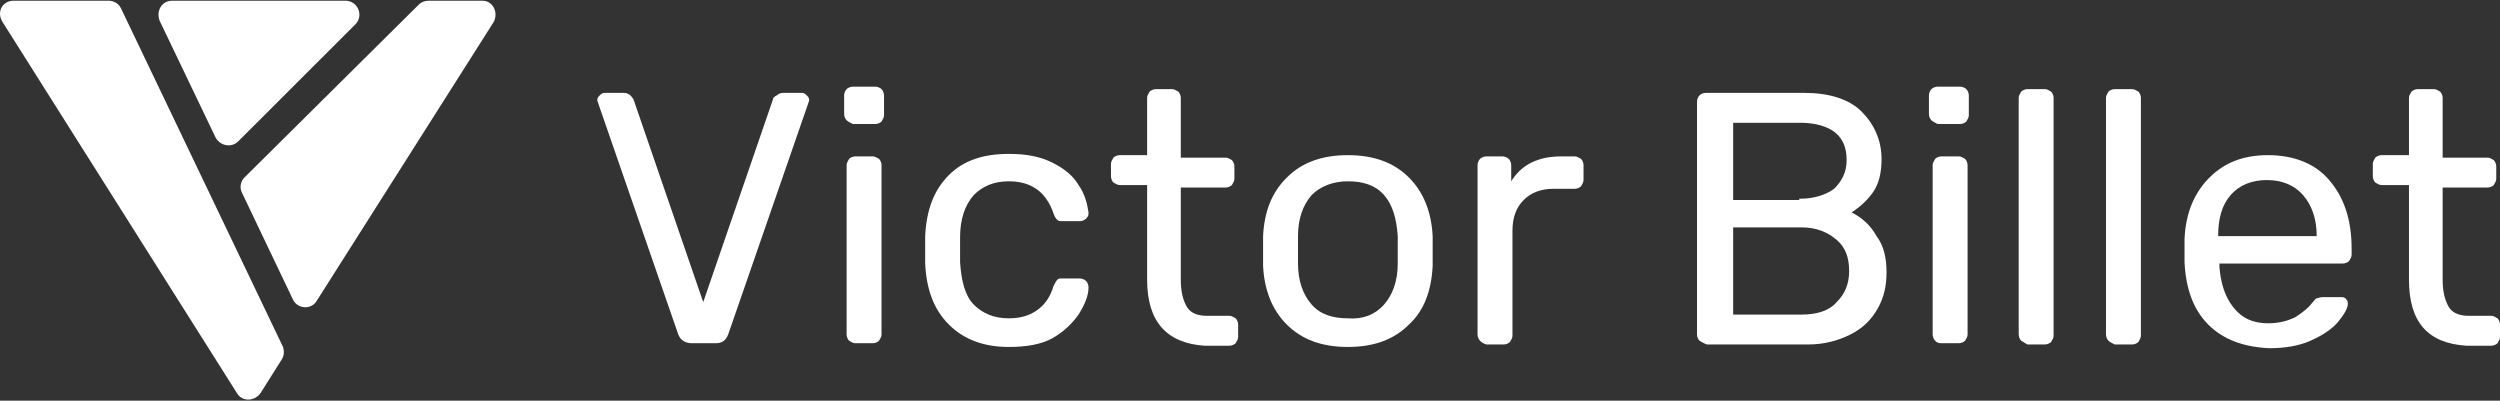
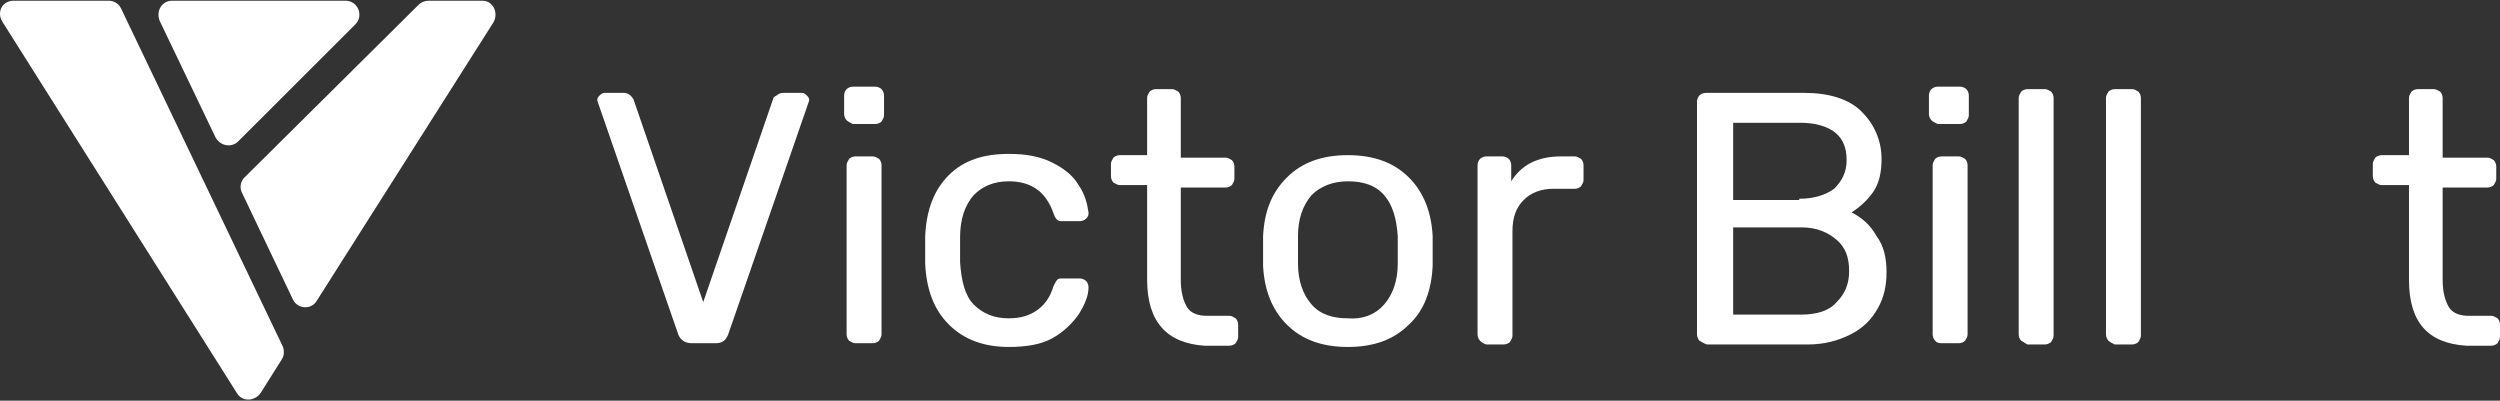
<svg xmlns="http://www.w3.org/2000/svg" width="574" height="92" viewBox="0 0 574 92" fill="none">
  <rect x="0" y="0" width="574" height="92" fill="#333333" stroke="none" />
  <path d="M155.735 76.802L137.413 23.898L137.127 23.041C137.127 22.469 137.413 22.183 137.699 21.897C137.986 21.611 138.272 21.325 138.845 21.325H143.139C144.284 21.325 144.857 21.897 145.429 22.755L161.461 69.367L177.493 22.755C177.493 22.469 177.779 22.183 178.352 21.897C178.638 21.611 179.211 21.325 179.783 21.325H184.078C184.65 21.325 184.937 21.611 185.223 21.897C185.509 22.183 185.796 22.469 185.796 23.041L185.509 23.898L167.187 76.802C166.614 78.232 165.755 78.804 164.324 78.804H158.885C157.453 78.804 156.308 78.232 155.735 76.802Z" fill="white" />
  <path d="M194.384 27.616C194.098 27.33 193.812 26.758 193.812 26.186V21.896C193.812 21.325 194.098 20.753 194.384 20.467C194.67 20.181 195.243 19.895 195.816 19.895H200.969C201.541 19.895 202.114 20.181 202.4 20.467C202.686 20.753 202.973 21.325 202.973 21.896V26.472C202.973 27.044 202.686 27.33 202.4 27.902C202.114 28.188 201.541 28.474 200.969 28.474H195.816C195.243 28.188 194.67 27.902 194.384 27.616ZM194.957 78.232C194.67 77.946 194.384 77.374 194.384 76.802V37.911C194.384 37.339 194.67 37.053 194.957 36.481C195.243 36.195 195.816 35.909 196.388 35.909H200.396C200.969 35.909 201.255 36.195 201.828 36.481C202.114 36.767 202.4 37.339 202.4 37.911V76.802C202.4 77.374 202.114 77.66 201.828 78.232C201.541 78.518 200.969 78.804 200.396 78.804H196.388C195.816 78.804 195.529 78.518 194.957 78.232Z" fill="white" />
  <path d="M217.86 74.514C214.424 71.083 212.706 66.507 212.42 60.502V57.356V54.211C212.706 48.206 214.424 43.63 217.86 40.198C221.295 36.767 225.876 35.337 231.601 35.337C235.609 35.337 238.759 35.909 241.621 37.339C244.484 38.769 246.488 40.484 247.633 42.486C249.065 44.488 249.637 46.776 249.924 48.777C249.924 49.349 249.924 49.635 249.351 50.207C249.065 50.493 248.492 50.779 247.92 50.779H243.912C243.339 50.779 243.053 50.779 242.767 50.493C242.48 50.207 242.194 49.921 241.908 49.063C241.049 46.49 239.617 44.488 237.9 43.344C236.182 42.2 234.178 41.628 231.601 41.628C228.166 41.628 225.589 42.772 223.585 44.774C221.581 47.062 220.436 50.207 220.436 54.497V57.356V60.216C220.722 64.505 221.581 67.937 223.585 69.939C225.589 71.941 228.166 73.085 231.601 73.085C234.178 73.085 236.182 72.513 237.9 71.369C239.617 70.225 241.049 68.509 241.908 65.649C242.194 65.077 242.48 64.505 242.767 64.219C243.053 63.934 243.339 63.934 243.912 63.934H247.92C248.492 63.934 249.065 64.219 249.351 64.505C249.637 64.791 249.924 65.363 249.924 65.935C249.924 67.937 249.065 69.939 247.633 72.227C246.202 74.228 244.198 76.23 241.621 77.66C239.045 79.09 235.609 79.662 231.601 79.662C225.876 79.662 221.295 77.946 217.86 74.514Z" fill="white" />
  <path d="M263.379 64.22V42.486H257.081C256.508 42.486 256.222 42.2 255.649 41.914C255.363 41.628 255.077 41.056 255.077 40.484V37.625C255.077 37.053 255.363 36.767 255.649 36.195C255.936 35.909 256.508 35.623 257.081 35.623H263.379V22.469C263.379 21.897 263.665 21.611 263.952 21.039C264.238 20.753 264.811 20.467 265.383 20.467H269.105C269.677 20.467 269.964 20.753 270.536 21.039C270.823 21.325 271.109 21.897 271.109 22.469V36.195H281.415C281.988 36.195 282.274 36.481 282.847 36.767C283.133 37.053 283.419 37.625 283.419 38.197V41.056C283.419 41.628 283.133 41.914 282.847 42.486C282.56 42.772 281.988 43.058 281.415 43.058H271.109V64.22C271.109 67.079 271.681 69.081 272.54 70.511C273.399 71.941 275.117 72.513 277.121 72.513H282.274C282.847 72.513 283.133 72.799 283.705 73.085C283.992 73.371 284.278 73.942 284.278 74.514V77.374C284.278 77.946 283.992 78.232 283.705 78.804C283.419 79.09 282.847 79.376 282.274 79.376H276.548C267.96 78.804 263.379 73.942 263.379 64.22Z" fill="white" />
  <path d="M295.443 74.514C292.008 71.083 290.29 66.507 290.004 61.074V57.642V54.211C290.29 48.492 292.008 44.202 295.443 40.77C298.879 37.339 303.459 35.623 309.471 35.623C315.483 35.623 320.064 37.339 323.499 40.77C326.935 44.202 328.652 48.778 328.939 54.211C328.939 54.783 328.939 55.927 328.939 57.642C328.939 59.358 328.939 60.502 328.939 61.074C328.652 66.793 326.935 71.369 323.499 74.514C320.064 77.946 315.483 79.662 309.471 79.662C303.459 79.662 298.879 77.946 295.443 74.514ZM317.774 69.939C319.778 67.651 320.923 64.505 320.923 60.502C320.923 59.93 320.923 58.786 320.923 57.356C320.923 55.927 320.923 54.783 320.923 54.211C320.636 50.207 319.778 47.062 317.774 44.774C315.77 42.486 312.907 41.628 309.471 41.628C306.036 41.628 303.173 42.772 301.169 44.774C299.165 47.062 298.02 50.207 298.02 54.211V57.356V60.502C298.02 64.505 299.165 67.651 301.169 69.939C303.173 72.227 306.036 73.085 309.471 73.085C312.907 73.371 315.77 72.227 317.774 69.939Z" fill="white" />
  <path d="M339.818 78.232C339.531 77.946 339.245 77.374 339.245 76.802V37.911C339.245 37.339 339.531 36.767 339.818 36.481C340.104 36.195 340.676 35.909 341.249 35.909H344.971C345.543 35.909 346.116 36.195 346.402 36.481C346.688 36.767 346.975 37.339 346.975 37.911V41.628C349.265 37.911 352.987 35.909 358.426 35.909H361.575C362.148 35.909 362.434 36.195 363.007 36.481C363.293 36.767 363.579 37.339 363.579 37.911V41.342C363.579 41.914 363.293 42.2 363.007 42.772C362.721 43.058 362.148 43.344 361.575 43.344H356.709C353.846 43.344 351.555 44.202 349.838 45.918C348.12 47.633 347.261 49.921 347.261 53.067V77.088C347.261 77.66 346.975 77.946 346.688 78.518C346.402 78.804 345.83 79.09 345.257 79.09H341.249C340.39 78.804 340.104 78.518 339.818 78.232Z" fill="white" />
-   <path d="M390.204 78.232C389.918 77.946 389.632 77.374 389.632 76.802V23.326C389.632 22.755 389.918 22.183 390.204 21.897C390.49 21.611 391.063 21.325 391.635 21.325H414.252C419.978 21.325 424.558 22.755 427.421 25.614C430.284 28.474 432.002 32.191 432.002 36.481C432.002 39.627 431.429 42.2 429.998 44.202C428.566 46.204 426.849 47.633 425.131 48.777C427.421 49.921 429.425 51.637 430.857 54.211C432.574 56.498 433.147 59.358 433.147 62.504C433.147 65.649 432.574 68.223 431.143 70.797C429.712 73.37 427.708 75.372 424.845 76.802C421.982 78.232 418.833 79.09 415.111 79.09H391.922C391.063 78.804 390.777 78.518 390.204 78.232ZM413.107 45.632C416.542 45.632 419.119 44.774 421.123 43.344C422.841 41.628 423.986 39.627 423.986 36.767C423.986 33.907 423.127 31.905 421.409 30.476C419.692 29.046 416.829 28.188 413.393 28.188H397.934V45.918H413.107V45.632ZM413.68 72.227C417.115 72.227 419.978 71.369 421.696 69.367C423.7 67.365 424.558 65.077 424.558 62.218C424.558 59.072 423.7 56.784 421.696 55.069C419.692 53.353 417.115 52.209 413.68 52.209H397.934V72.227H413.68Z" fill="white" />
+   <path d="M390.204 78.232C389.918 77.946 389.632 77.374 389.632 76.802V23.326C389.632 22.755 389.918 22.183 390.204 21.897C390.49 21.611 391.063 21.325 391.635 21.325H414.252C419.978 21.325 424.558 22.755 427.421 25.614C430.284 28.474 432.002 32.191 432.002 36.481C432.002 39.627 431.429 42.2 429.998 44.202C428.566 46.204 426.849 47.633 425.131 48.777C427.421 49.921 429.425 51.637 430.857 54.211C432.574 56.498 433.147 59.358 433.147 62.504C433.147 65.649 432.574 68.223 431.143 70.797C429.712 73.37 427.708 75.372 424.845 76.802C421.982 78.232 418.833 79.09 415.111 79.09H391.922C391.063 78.804 390.777 78.518 390.204 78.232M413.107 45.632C416.542 45.632 419.119 44.774 421.123 43.344C422.841 41.628 423.986 39.627 423.986 36.767C423.986 33.907 423.127 31.905 421.409 30.476C419.692 29.046 416.829 28.188 413.393 28.188H397.934V45.918H413.107V45.632ZM413.68 72.227C417.115 72.227 419.978 71.369 421.696 69.367C423.7 67.365 424.558 65.077 424.558 62.218C424.558 59.072 423.7 56.784 421.696 55.069C419.692 53.353 417.115 52.209 413.68 52.209H397.934V72.227H413.68Z" fill="white" />
  <path d="M443.453 27.616C443.167 27.33 442.881 26.758 442.881 26.186V21.896C442.881 21.325 443.167 20.753 443.453 20.467C443.74 20.181 444.312 19.895 444.885 19.895H450.038C450.61 19.895 451.183 20.181 451.469 20.467C451.756 20.753 452.042 21.325 452.042 21.896V26.472C452.042 27.044 451.756 27.33 451.469 27.902C451.183 28.188 450.61 28.474 450.038 28.474H444.885C444.312 28.188 443.74 27.902 443.453 27.616ZM444.312 78.232C444.026 77.946 443.74 77.374 443.74 76.802V37.911C443.74 37.339 444.026 37.053 444.312 36.481C444.598 36.195 445.171 35.909 445.744 35.909H449.752C450.324 35.909 450.61 36.195 451.183 36.481C451.469 36.767 451.756 37.339 451.756 37.911V76.802C451.756 77.374 451.469 77.66 451.183 78.232C450.897 78.518 450.324 78.804 449.752 78.804H445.744C444.885 78.804 444.598 78.518 444.312 78.232Z" fill="white" />
  <path d="M464.066 78.232C463.78 77.946 463.493 77.374 463.493 76.802V22.469C463.493 21.897 463.78 21.611 464.066 21.039C464.352 20.753 464.925 20.467 465.497 20.467H469.505C470.078 20.467 470.364 20.753 470.937 21.039C471.223 21.325 471.509 21.897 471.509 22.469V77.088C471.509 77.66 471.223 77.946 470.937 78.518C470.65 78.804 470.078 79.09 469.505 79.09H465.497C464.925 78.804 464.638 78.518 464.066 78.232Z" fill="white" />
  <path d="M484.106 78.232C483.82 77.946 483.533 77.374 483.533 76.802V22.469C483.533 21.897 483.82 21.611 484.106 21.039C484.392 20.753 484.965 20.467 485.537 20.467H489.545C490.118 20.467 490.404 20.753 490.977 21.039C491.263 21.325 491.549 21.897 491.549 22.469V77.088C491.549 77.66 491.263 77.946 490.977 78.518C490.69 78.804 490.118 79.09 489.545 79.09H485.537C484.965 78.804 484.392 78.518 484.106 78.232Z" fill="white" />
-   <path d="M507.009 74.514C503.573 71.083 501.856 66.221 501.569 60.216V57.356V54.783C501.856 48.778 503.86 44.202 507.295 40.77C510.731 37.339 515.025 35.623 520.751 35.623C526.763 35.623 531.629 37.625 534.779 41.342C538.214 45.346 539.932 50.493 539.932 57.07V58.5C539.932 59.072 539.645 59.358 539.359 59.93C539.073 60.216 538.5 60.502 537.928 60.502H509.585V61.36C509.872 64.791 510.731 67.937 512.735 70.511C514.739 73.085 517.315 74.228 520.751 74.228C523.327 74.228 525.331 73.656 527.049 72.799C528.767 71.655 529.912 70.797 530.771 69.653C531.343 69.081 531.629 68.509 531.916 68.509C532.202 68.509 532.488 68.223 533.347 68.223H537.355C537.928 68.223 538.214 68.223 538.5 68.509C538.787 68.795 539.073 69.081 539.073 69.653C539.073 70.797 538.214 72.227 536.783 73.942C535.351 75.658 533.061 77.088 530.484 78.232C527.908 79.376 524.759 79.948 521.037 79.948C515.025 79.662 510.444 77.946 507.009 74.514ZM531.916 54.211C531.916 50.207 530.771 47.062 528.767 44.774C526.763 42.486 523.9 41.342 520.464 41.342C517.029 41.342 514.166 42.486 512.162 44.774C510.158 47.062 509.299 50.207 509.299 53.925V54.211H531.916Z" fill="white" />
  <path d="M553.101 64.22V42.486H546.803C546.23 42.486 545.944 42.2 545.371 41.914C545.085 41.628 544.799 41.056 544.799 40.484V37.625C544.799 37.053 545.085 36.767 545.371 36.195C545.657 35.909 546.23 35.623 546.803 35.623H553.101V22.469C553.101 21.897 553.387 21.611 553.673 21.039C553.96 20.753 554.532 20.467 555.105 20.467H558.827C559.399 20.467 559.686 20.753 560.258 21.039C560.544 21.325 560.831 21.897 560.831 22.469V36.195H571.137C571.71 36.195 571.996 36.481 572.568 36.767C572.855 37.053 573.141 37.625 573.141 38.197V41.056C573.141 41.628 572.855 41.914 572.568 42.486C572.282 42.772 571.71 43.058 571.137 43.058H560.831V64.22C560.831 67.079 561.403 69.081 562.262 70.511C563.121 71.941 564.839 72.513 566.843 72.513H571.996C572.568 72.513 572.855 72.799 573.427 73.085C573.714 73.371 574 73.942 574 74.514V77.374C574 77.946 573.714 78.232 573.427 78.804C573.141 79.09 572.568 79.376 571.996 79.376H566.27C557.395 78.804 553.101 73.942 553.101 64.22Z" fill="white" />
  <path d="M39.502 0.163H79.296C82.159 0.163 83.59 3.595 81.586 5.596L54.675 32.477C53.244 33.907 50.667 33.621 49.522 31.619L36.639 4.739C35.78 2.451 37.212 0.163 39.502 0.163ZM110.787 0.163H98.477C97.618 0.163 96.759 0.449 96.187 1.021L56.107 40.77C55.248 41.628 54.962 43.058 55.534 44.202L67.272 68.795C68.417 71.082 71.566 71.082 72.711 69.081L113.364 5.024C114.509 2.737 113.078 0.163 110.787 0.163ZM24.901 0.163H3.144C0.567 0.163 -0.864 2.737 0.567 5.024L54.389 90.242C55.534 92.244 58.397 92.244 59.828 90.242L64.695 82.521C65.268 81.663 65.268 80.519 64.982 79.661L27.764 1.879C27.192 0.735 26.047 0.163 24.901 0.163Z" fill="white" />
</svg>